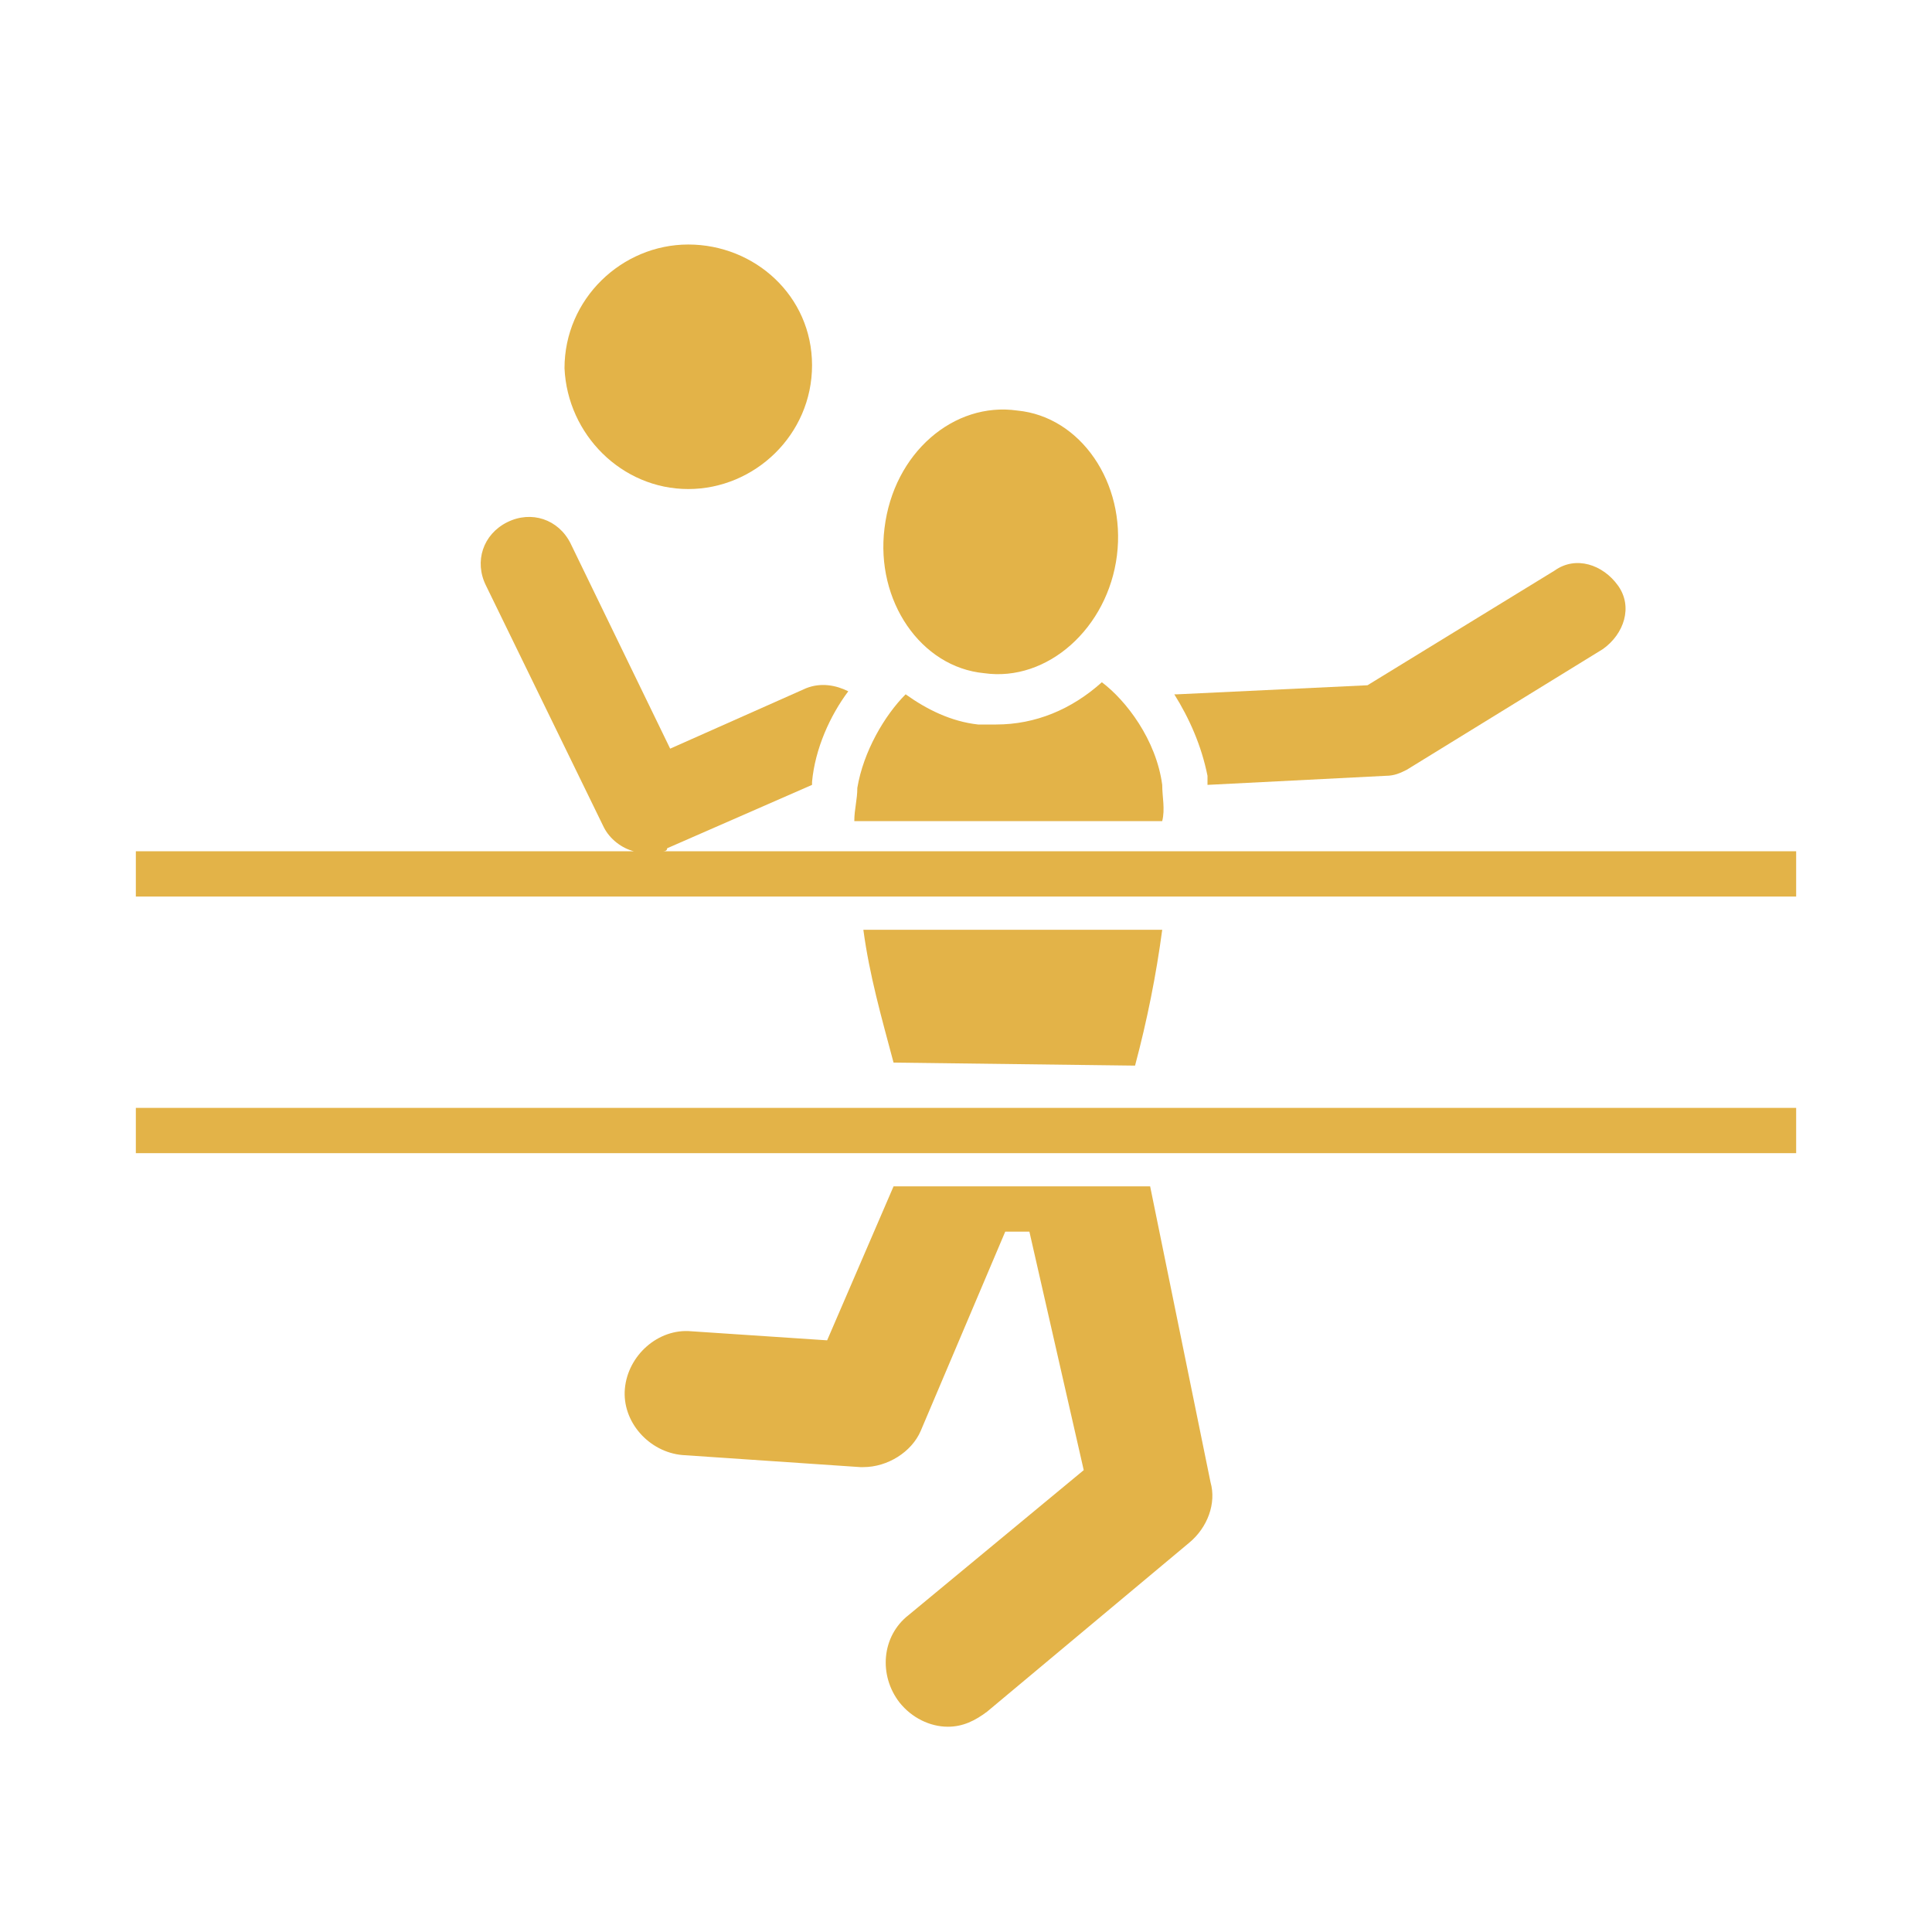
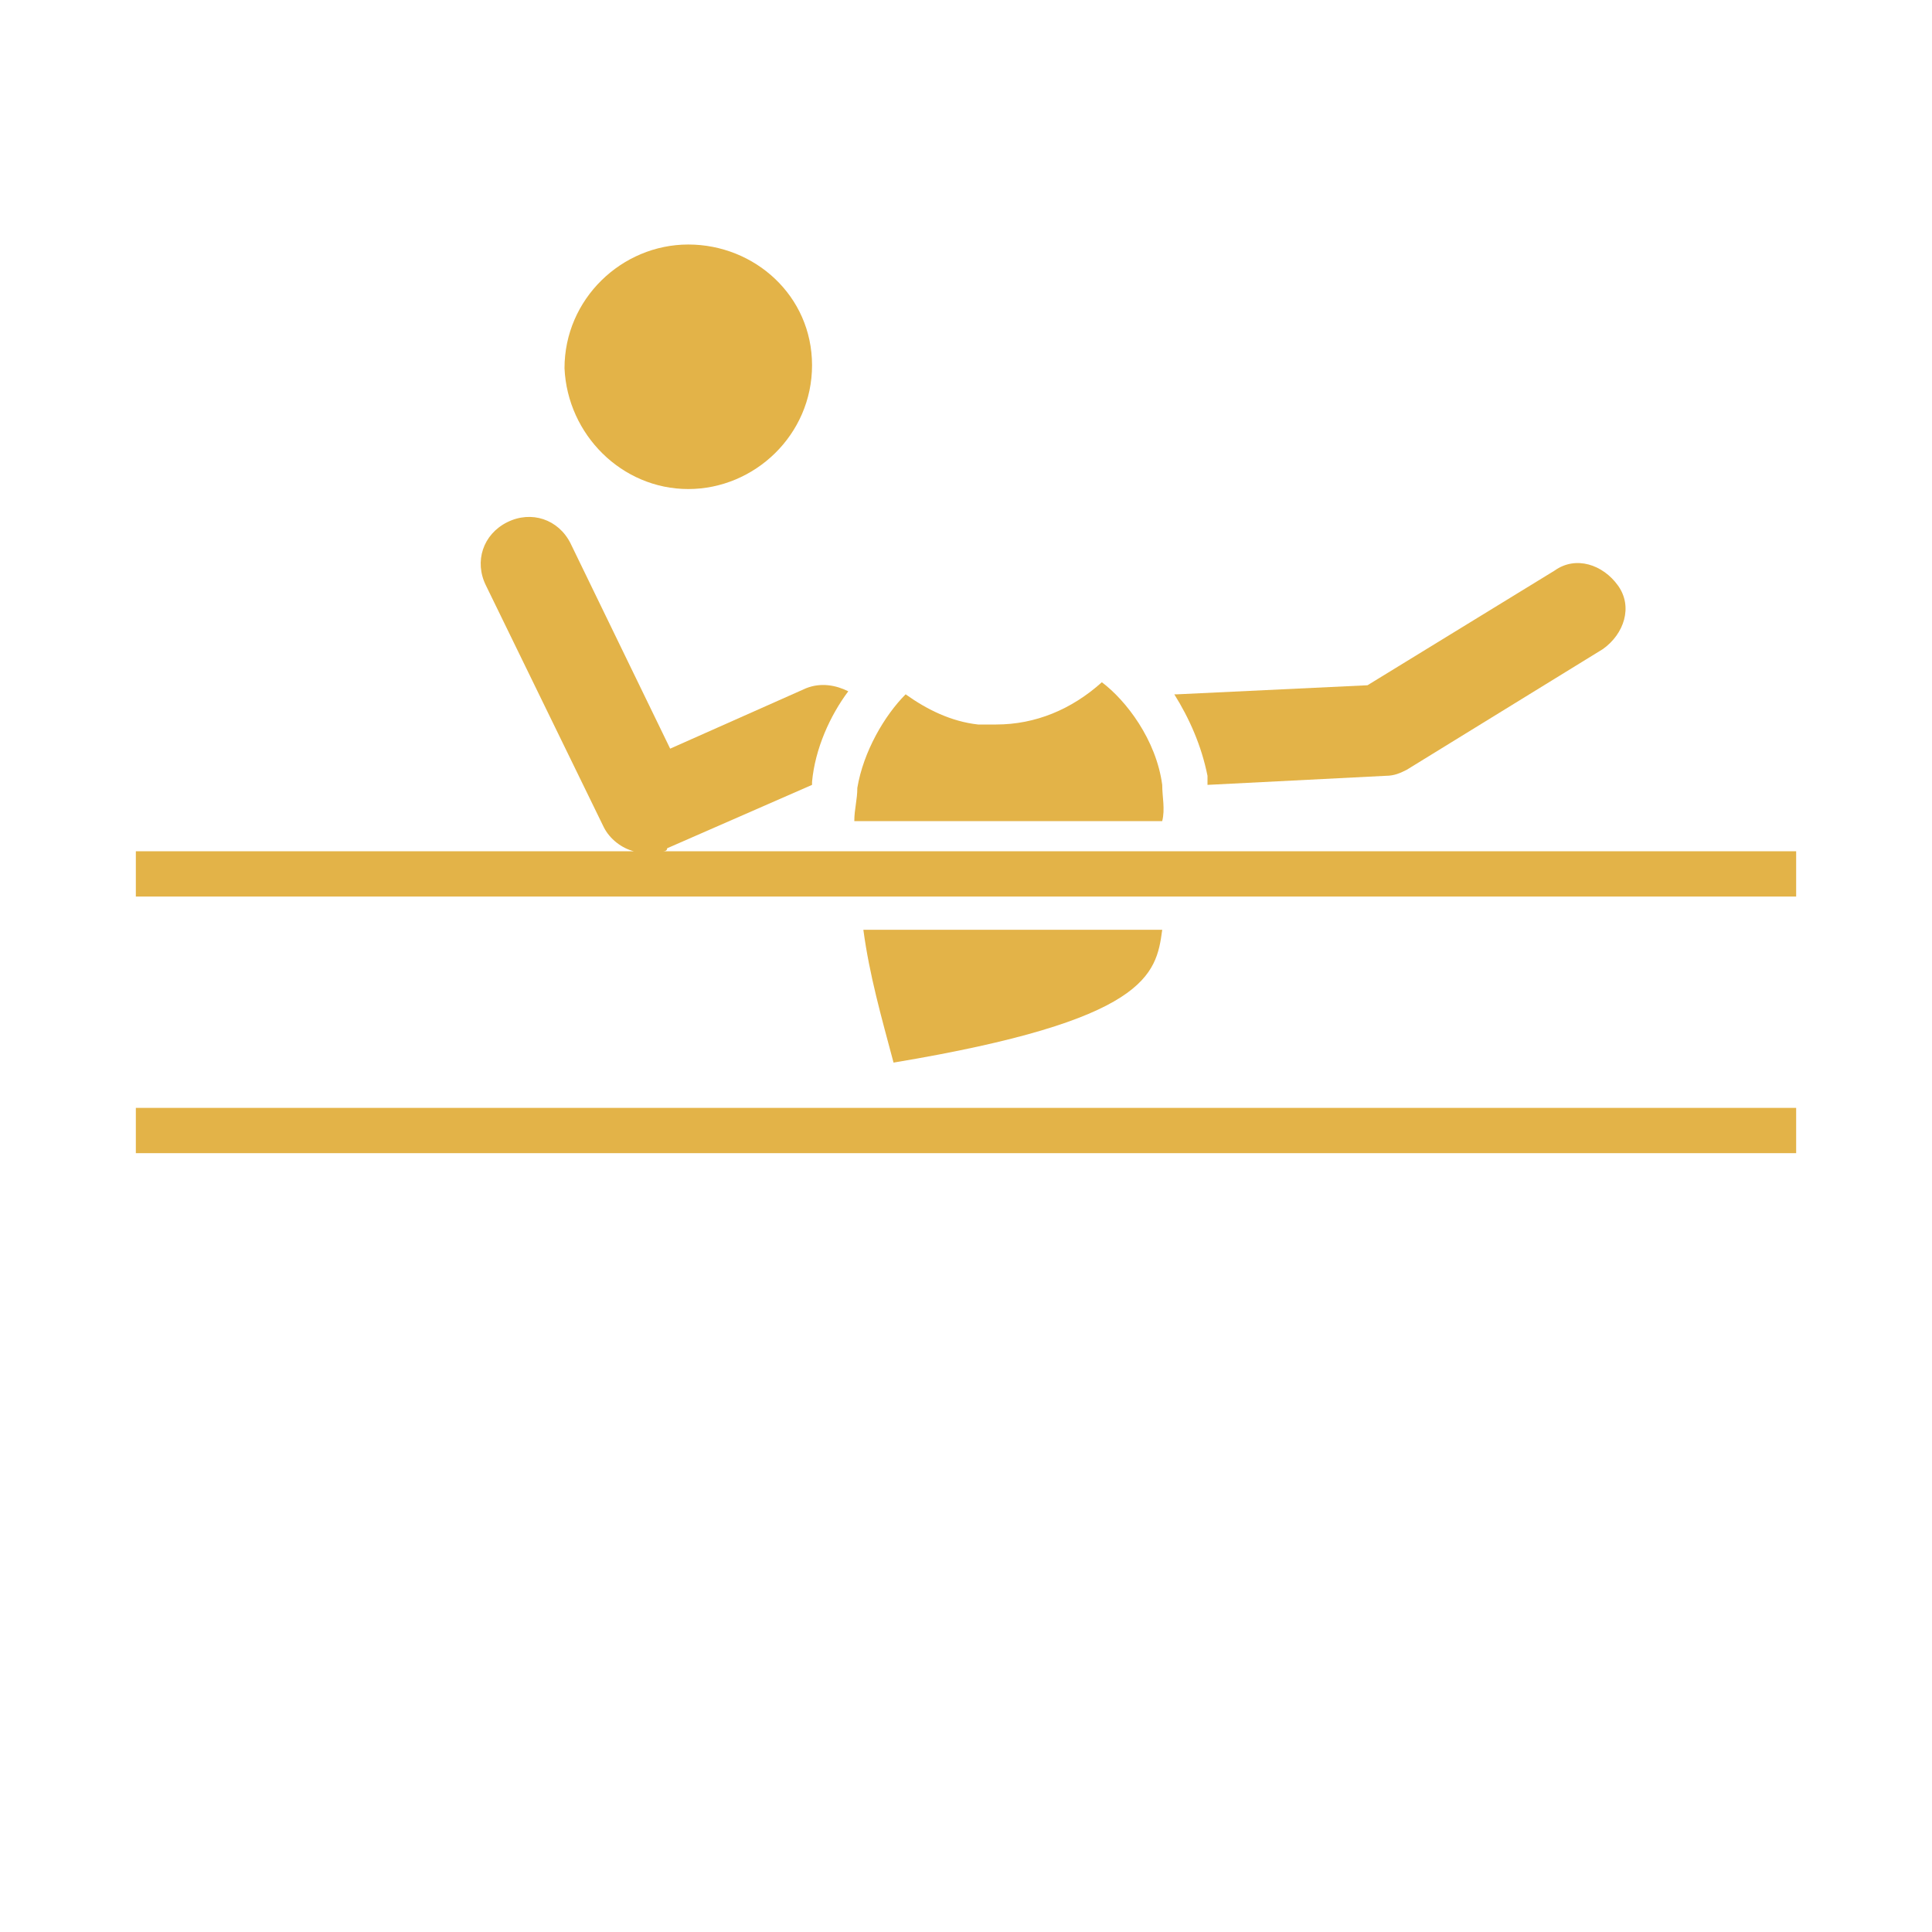
<svg xmlns="http://www.w3.org/2000/svg" width="180px" height="180px" version="1.1" id="Ebene_1" x="0px" y="0px" viewBox="0 0 64 64" style="enable-background:new 0 0 64 64;" xml:space="preserve">
  <style type="text/css">
	.st0{fill:#E3B348;}
</style>
  <g>
    <path class="st0" d="M40,25.7c0,0.1,0,0.2,0,0.3l5.9-0.3c0.3,0,0.5-0.1,0.7-0.2l6.5-4c0.7-0.5,1-1.4,0.5-2.1   c-0.5-0.7-1.4-1-2.1-0.5l-6.2,3.8L39,23c0,0-0.1,0-0.1,0C39.4,23.8,39.8,24.7,40,25.7L40,25.7z" />
-     <path class="st0" d="M32.6,22.3c2.1,0.3,4.1-1.5,4.4-3.9c0.3-2.4-1.2-4.6-3.3-4.8c-2.1-0.3-4.1,1.4-4.4,3.9   C29,19.9,30.5,22.1,32.6,22.3z" />
    <path class="st0" d="M22.8,16.2c2.2,0,4.1-1.8,4.1-4.1S25,8.1,22.8,8.1s-4.1,1.8-4.1,4.1C18.8,14.4,20.6,16.2,22.8,16.2z" />
-     <path class="st0" d="M38.5,30.8h-9.9c0.2,1.5,0.6,2.9,1,4.4l8,0.1C38,33.8,38.3,32.3,38.5,30.8z" />
+     <path class="st0" d="M38.5,30.8h-9.9c0.2,1.5,0.6,2.9,1,4.4C38,33.8,38.3,32.3,38.5,30.8z" />
    <path class="st0" d="M38.5,26c-0.2-1.5-1.2-2.8-2-3.4c-1,0.9-2.2,1.4-3.5,1.4c-0.2,0-0.4,0-0.6,0c-0.9-0.1-1.7-0.5-2.4-1   c-0.7,0.7-1.4,1.9-1.6,3.1c0,0.4-0.1,0.7-0.1,1.1h10.2C38.6,26.8,38.5,26.4,38.5,26z" />
    <path class="st0" d="M21.9,28.2c0.1,0,0.2,0,0.2-0.1l4.8-2.1c0,0,0-0.1,0-0.1l0,0c0.1-1.1,0.6-2.2,1.2-3c-0.4-0.2-0.9-0.3-1.4-0.1   l-4.5,2L18.9,18c-0.4-0.8-1.3-1.1-2.1-0.7c-0.8,0.4-1.1,1.3-0.7,2.1l3.9,8c0.2,0.4,0.6,0.7,1,0.8H4.5v1.5h55v-1.5   C59.5,28.2,21.9,28.2,21.9,28.2z" />
-     <path class="st0" d="M38.1,39.3h-8.5l-2.2,5.1l-4.5-0.3c-1.1-0.1-2.1,0.8-2.2,1.9c-0.1,1.1,0.8,2.1,1.9,2.2l5.9,0.4   c0,0,0.1,0,0.1,0c0.8,0,1.6-0.5,1.9-1.2l2.8-6.6c0.3,0,0.5,0,0.8,0l1.8,7.9l-5.8,4.8c-0.9,0.7-1,2-0.3,2.9c0.4,0.5,1,0.8,1.6,0.8   c0.5,0,0.9-0.2,1.3-0.5l6.7-5.6c0.6-0.5,0.9-1.3,0.7-2L38.1,39.3z" />
    <rect x="4.5" y="36.7" class="st0" width="55" height="1.5" />
  </g>
</svg>